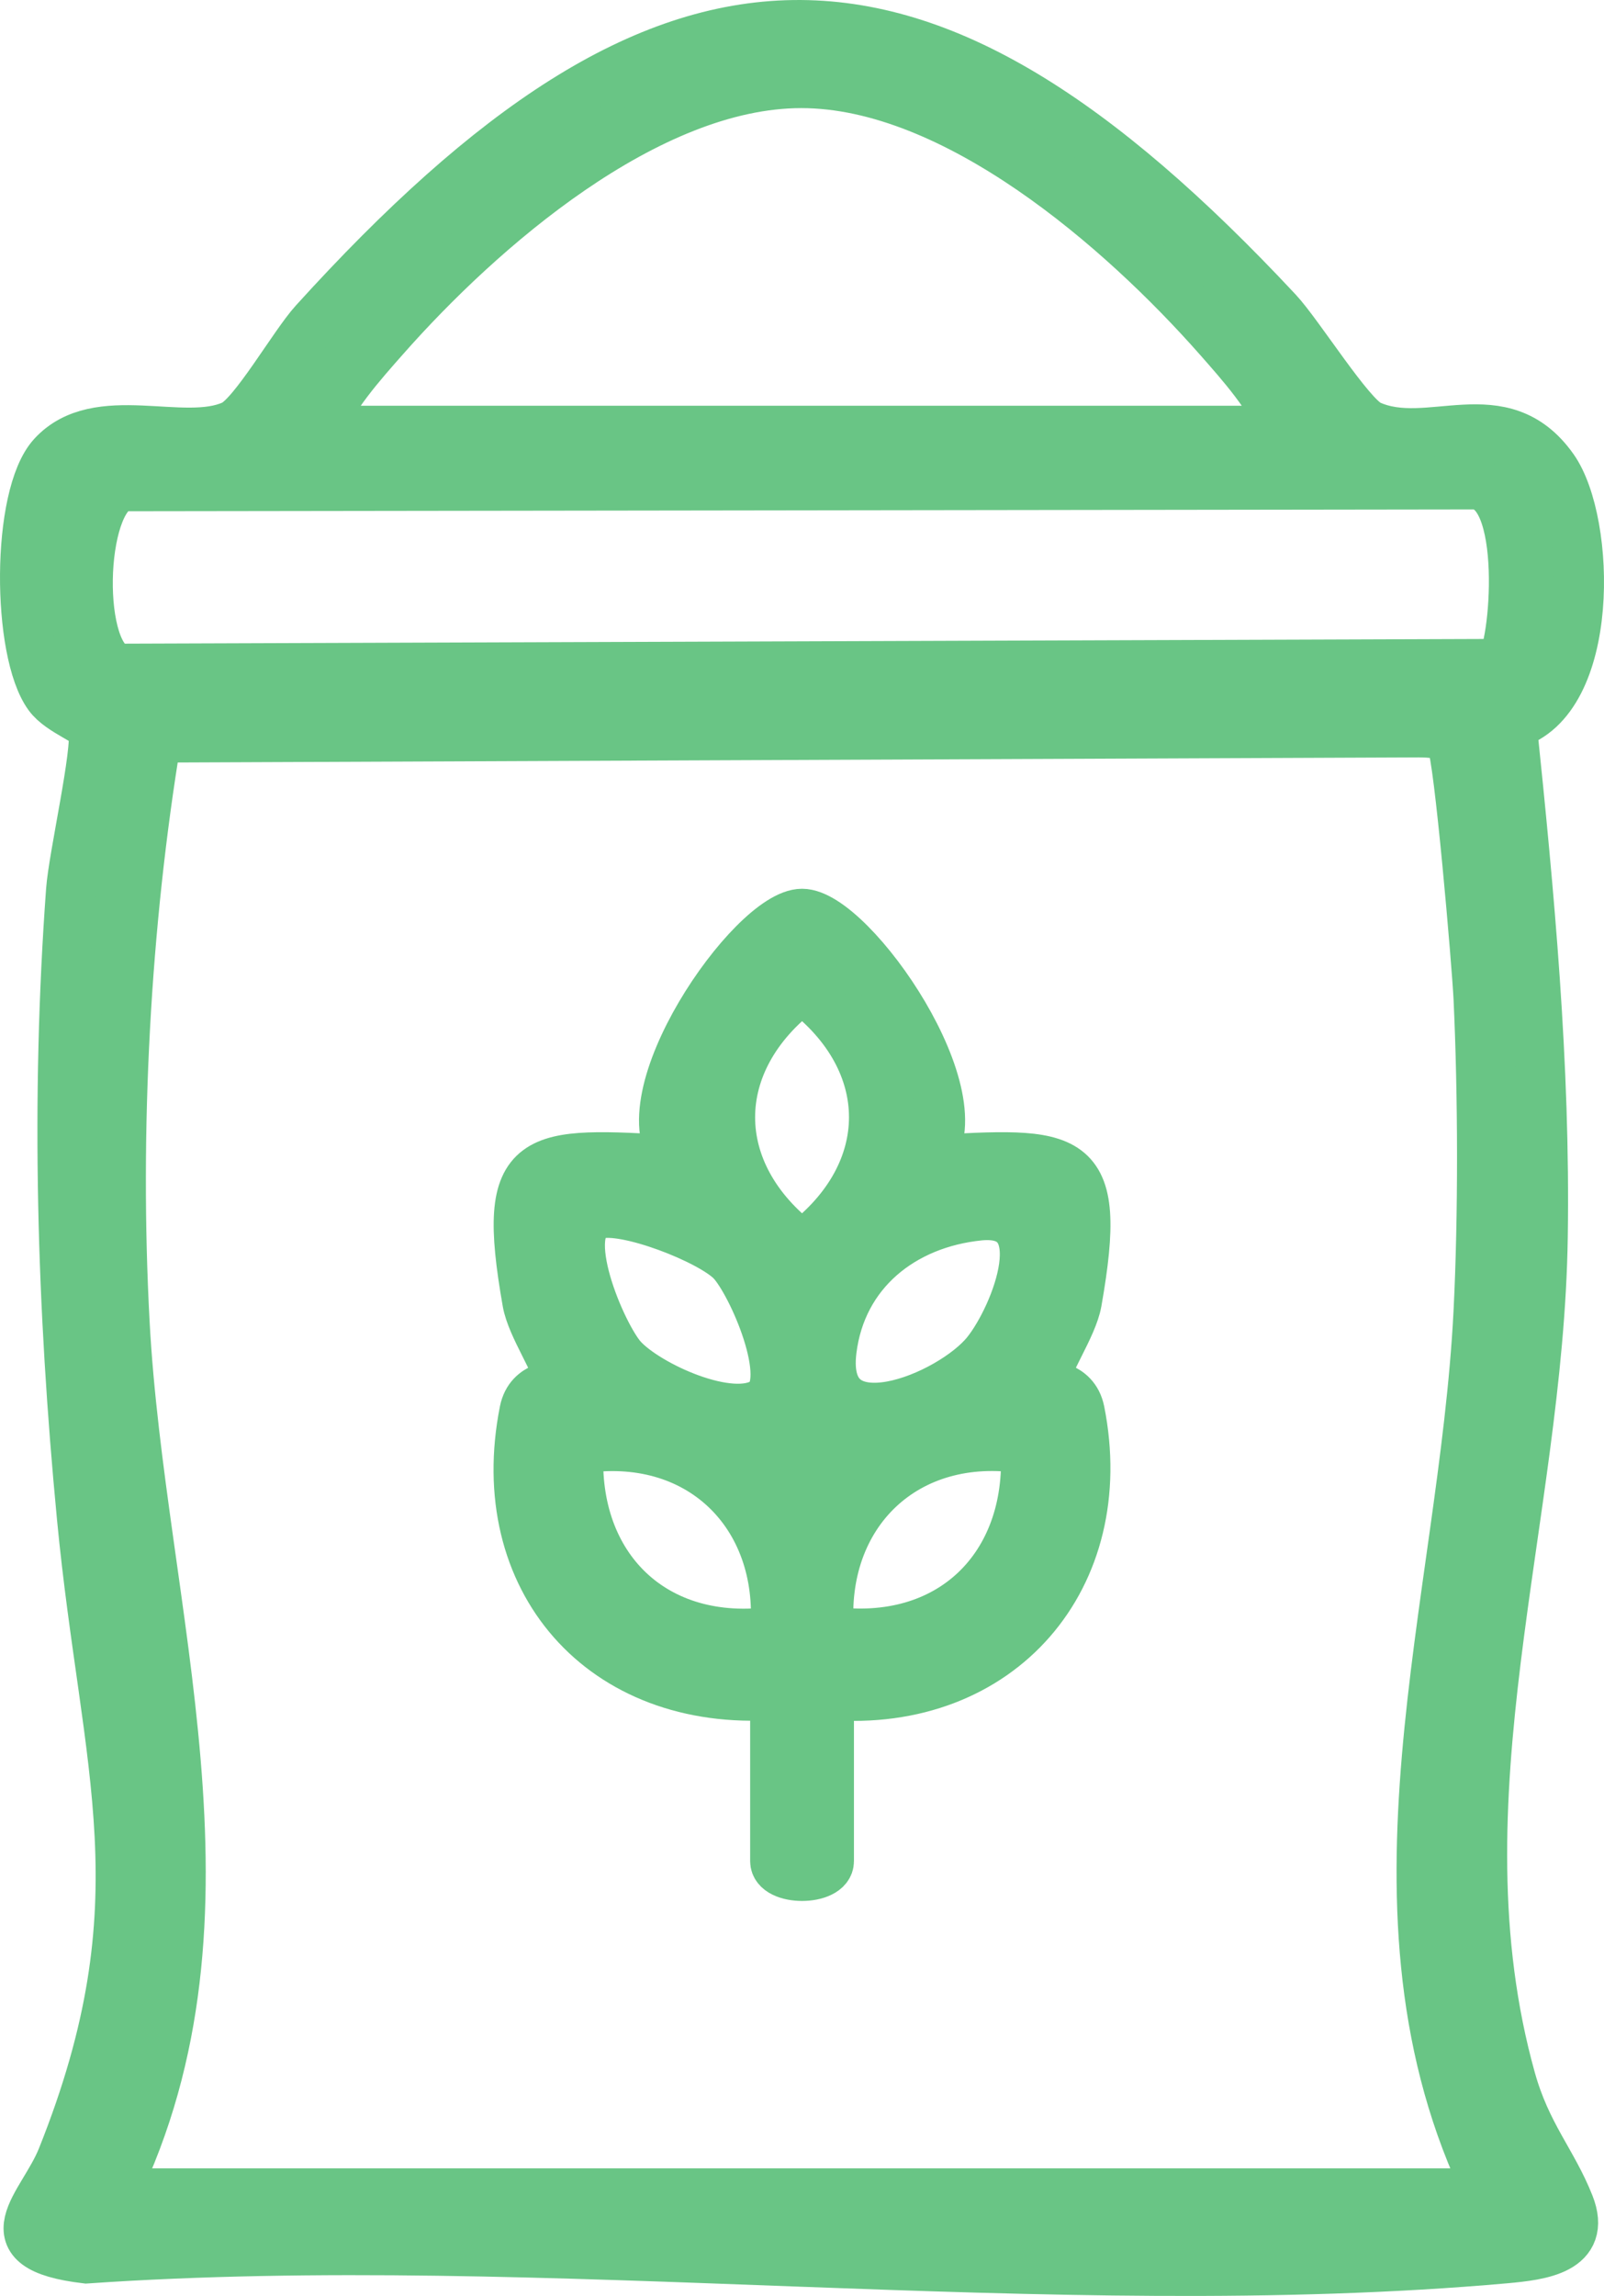
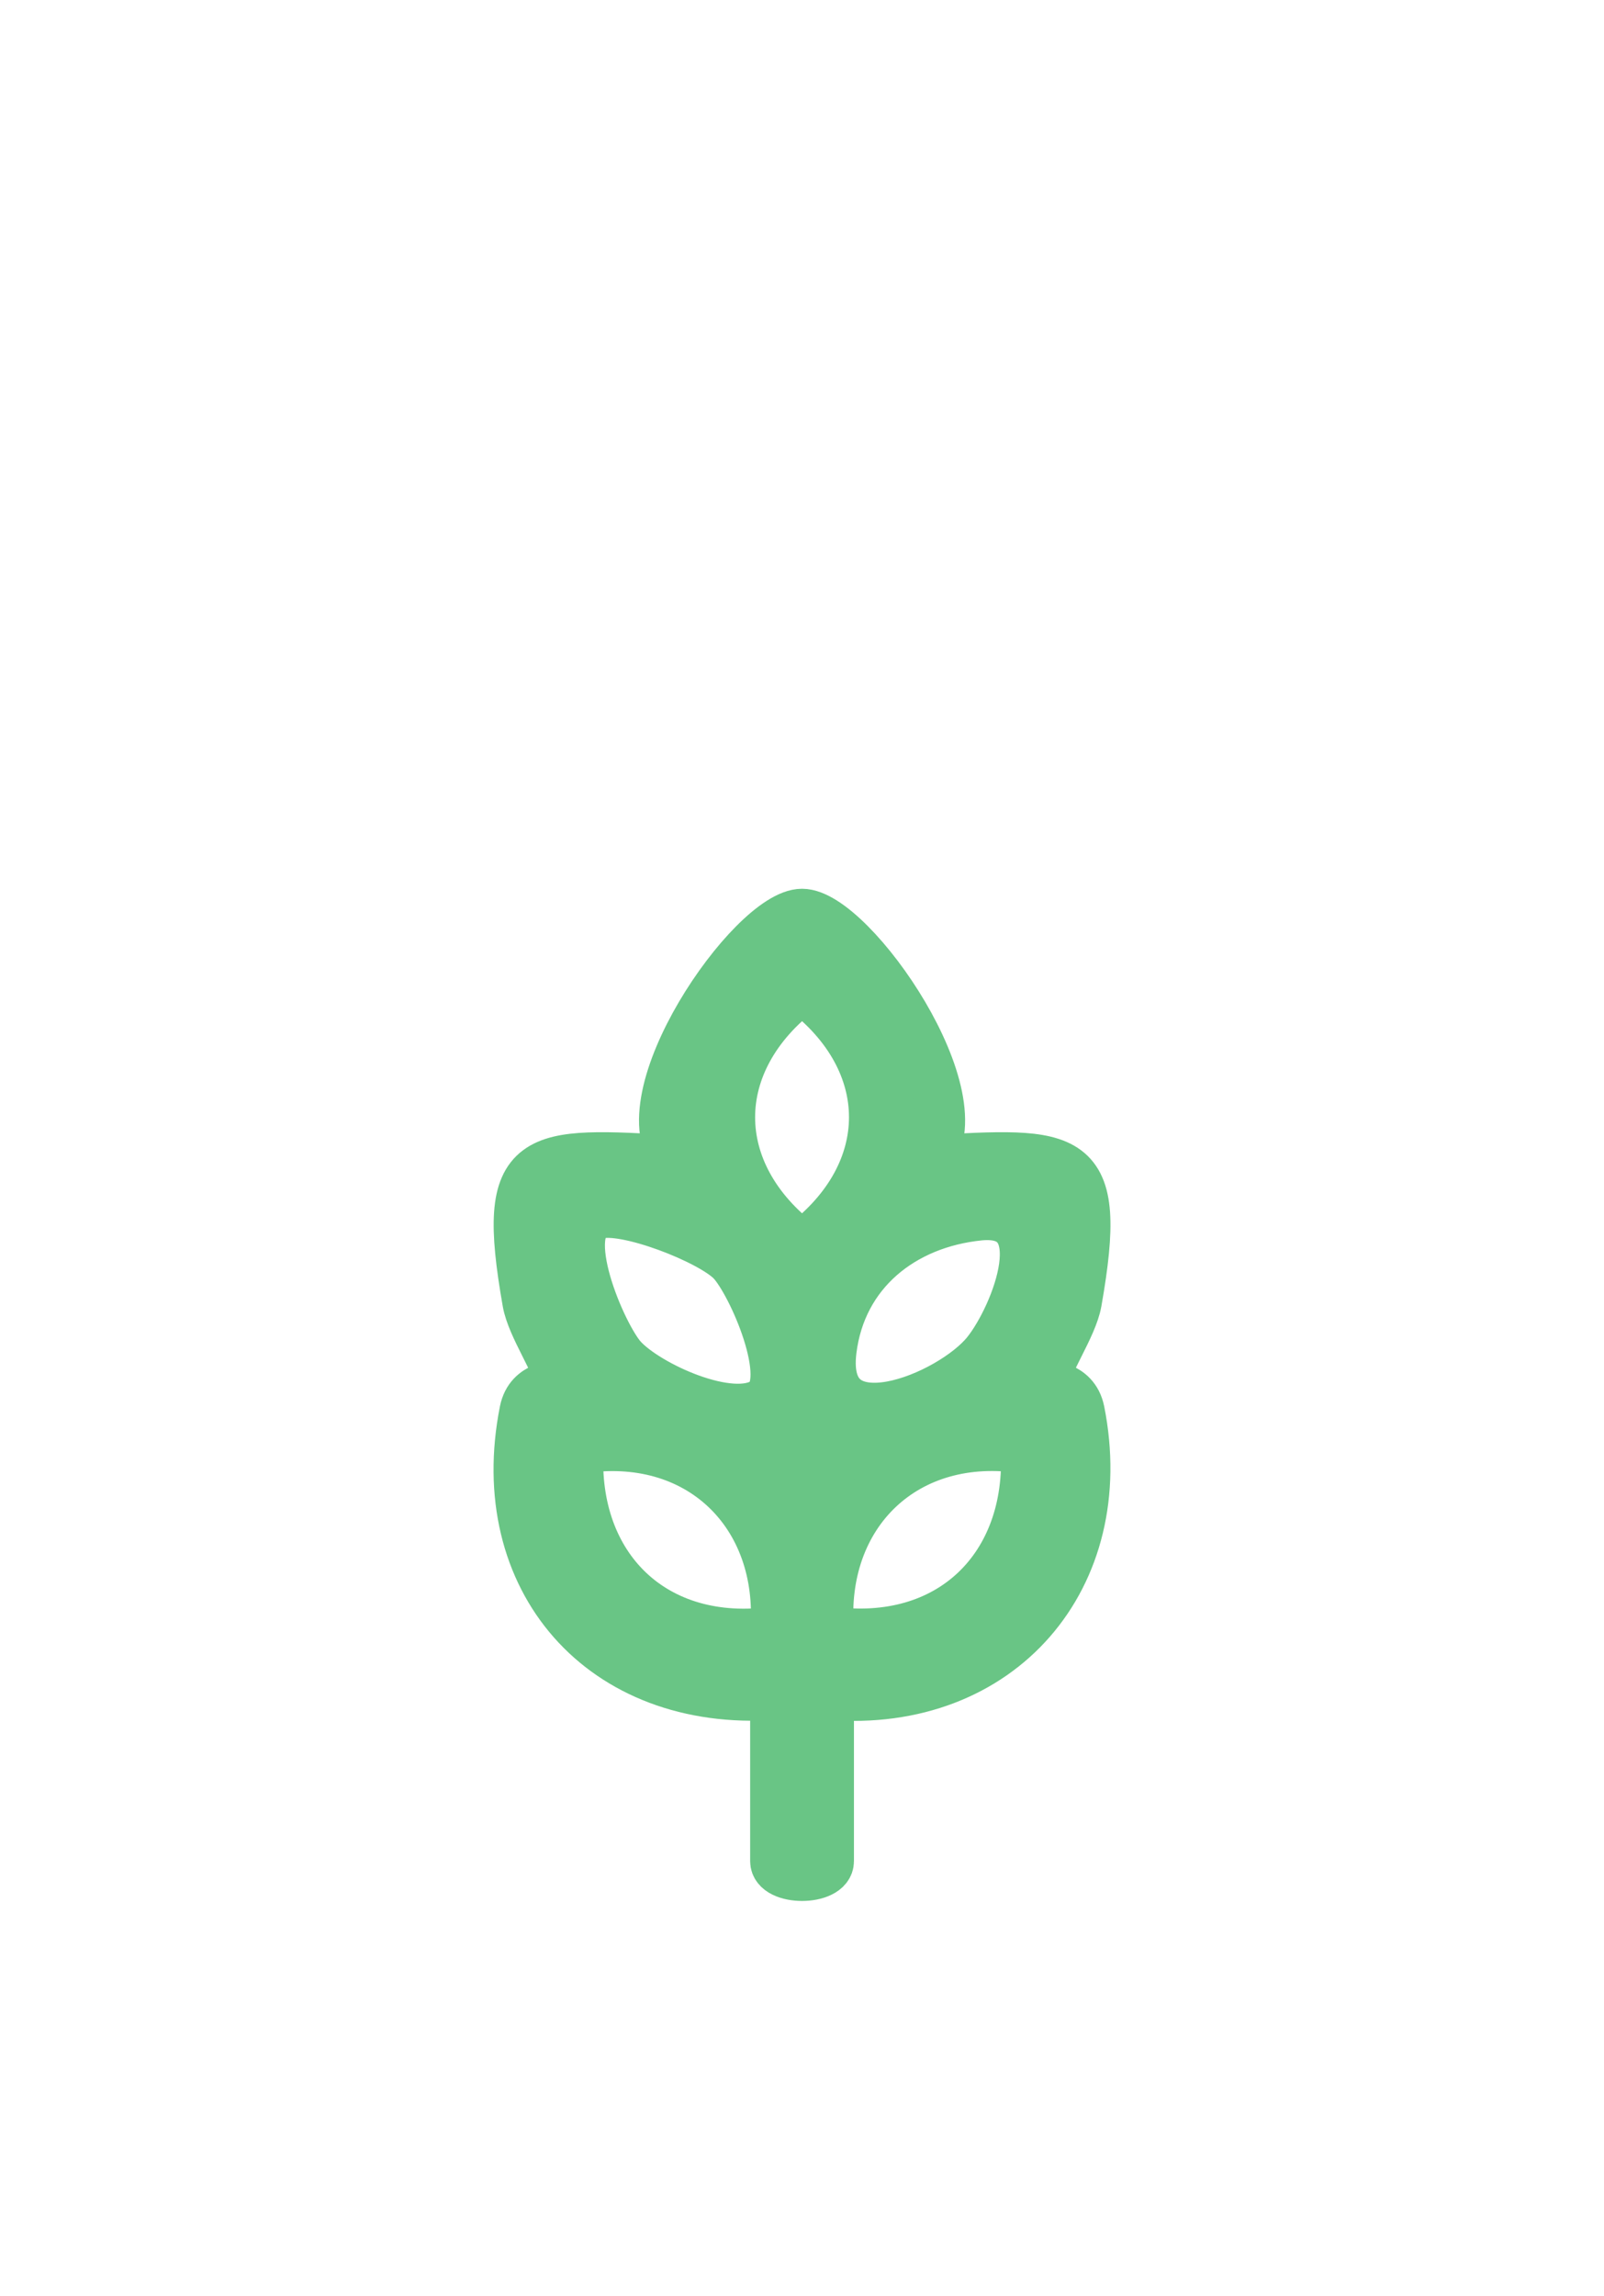
<svg xmlns="http://www.w3.org/2000/svg" width="65" height="93" viewBox="0 0 65 93" fill="none">
-   <path d="M61.273 29.346C61.988 36.228 62.638 43.153 62.532 50.092C62.366 61.525 58.076 72.896 61.23 84.207C61.861 86.471 62.914 87.558 63.602 89.301C64.326 91.132 62.44 91.36 60.997 91.491C42.703 93.117 22.041 90.212 3.493 91.496C-0.586 91.014 1.721 89.358 2.506 87.396C6.669 76.996 4.283 71.67 3.305 61.459C2.493 52.992 2.243 44.551 2.866 36.061C2.967 34.686 3.945 30.446 3.77 29.565C3.704 29.228 2.449 28.838 1.971 28.185C0.669 26.411 0.634 20.081 2.125 18.452C3.958 16.45 7.428 18.128 9.436 17.212C10.274 16.831 11.892 13.971 12.726 13.051C27.116 -2.819 37.129 -3.065 51.774 12.613C52.642 13.541 54.699 16.849 55.502 17.212C57.905 18.303 60.857 16.008 62.949 18.973C64.48 21.142 64.664 28.396 61.273 29.346ZM51.989 17.436C51.568 16.165 50.261 14.711 49.37 13.699C45.471 9.279 38.712 3.379 32.471 3.379C26.23 3.379 19.471 9.275 15.572 13.699C14.682 14.707 13.375 16.161 12.954 17.436H51.989ZM4.932 19.713C3.199 20.222 3.068 26.744 4.844 27.073L60.795 26.88C61.374 26.477 62.015 19.547 59.66 19.635L4.936 19.709L4.932 19.713ZM60.322 88.837C54.778 77.505 59.3 64.981 59.901 53.154C60.098 49.242 60.085 44.336 59.901 40.416C59.839 39.11 59.107 30.538 58.817 30.108C58.528 29.679 57.953 29.688 57.493 29.679L6.349 29.889C5.094 37.45 4.647 45.782 5.063 53.566C5.691 65.279 10.107 77.557 4.621 88.832H60.322V88.837Z" fill="#69C585" stroke="#69C585" stroke-width="2" />
  <path d="M31.399 68.668C24.398 69.162 19.889 63.973 21.239 57.166C21.464 56.03 22.602 56.216 22.606 55.852C22.606 55.262 21.534 53.753 21.358 52.739C20.255 46.478 21.592 46.669 27.429 46.985C25.214 44.575 30.477 37 32.502 37C34.528 37 39.791 44.575 37.576 46.985C43.413 46.669 44.75 46.478 43.647 52.739C43.466 53.753 42.394 55.262 42.398 55.852C42.398 56.216 43.537 56.025 43.766 57.166C45.099 63.864 40.563 69.223 33.605 68.668V75.389C33.605 76.204 31.399 76.204 31.399 75.389V68.668ZM32.502 40.065C28.629 42.992 28.637 47.532 32.502 50.445C36.376 47.519 36.367 42.979 32.502 40.065ZM24.19 49.196C22.509 49.717 24.389 54.096 25.223 55.015C26.229 56.125 29.648 57.694 30.989 56.771C32.216 55.925 30.477 51.976 29.648 51.1C28.818 50.224 25.306 48.85 24.19 49.196ZM39.689 49.248C36.579 49.561 34.099 51.538 33.711 54.699C33.213 58.774 38.551 56.584 39.985 54.776C41.185 53.268 42.866 48.932 39.685 49.248H39.689ZM31.404 66.071C31.779 61.319 28.307 57.92 23.458 58.7C23.198 63.478 26.515 66.756 31.404 66.071ZM41.551 58.696C36.703 57.92 33.23 61.319 33.605 66.067C38.494 66.748 41.812 63.47 41.551 58.696Z" fill="#69C585" stroke="#69C585" stroke-width="2" />
</svg>